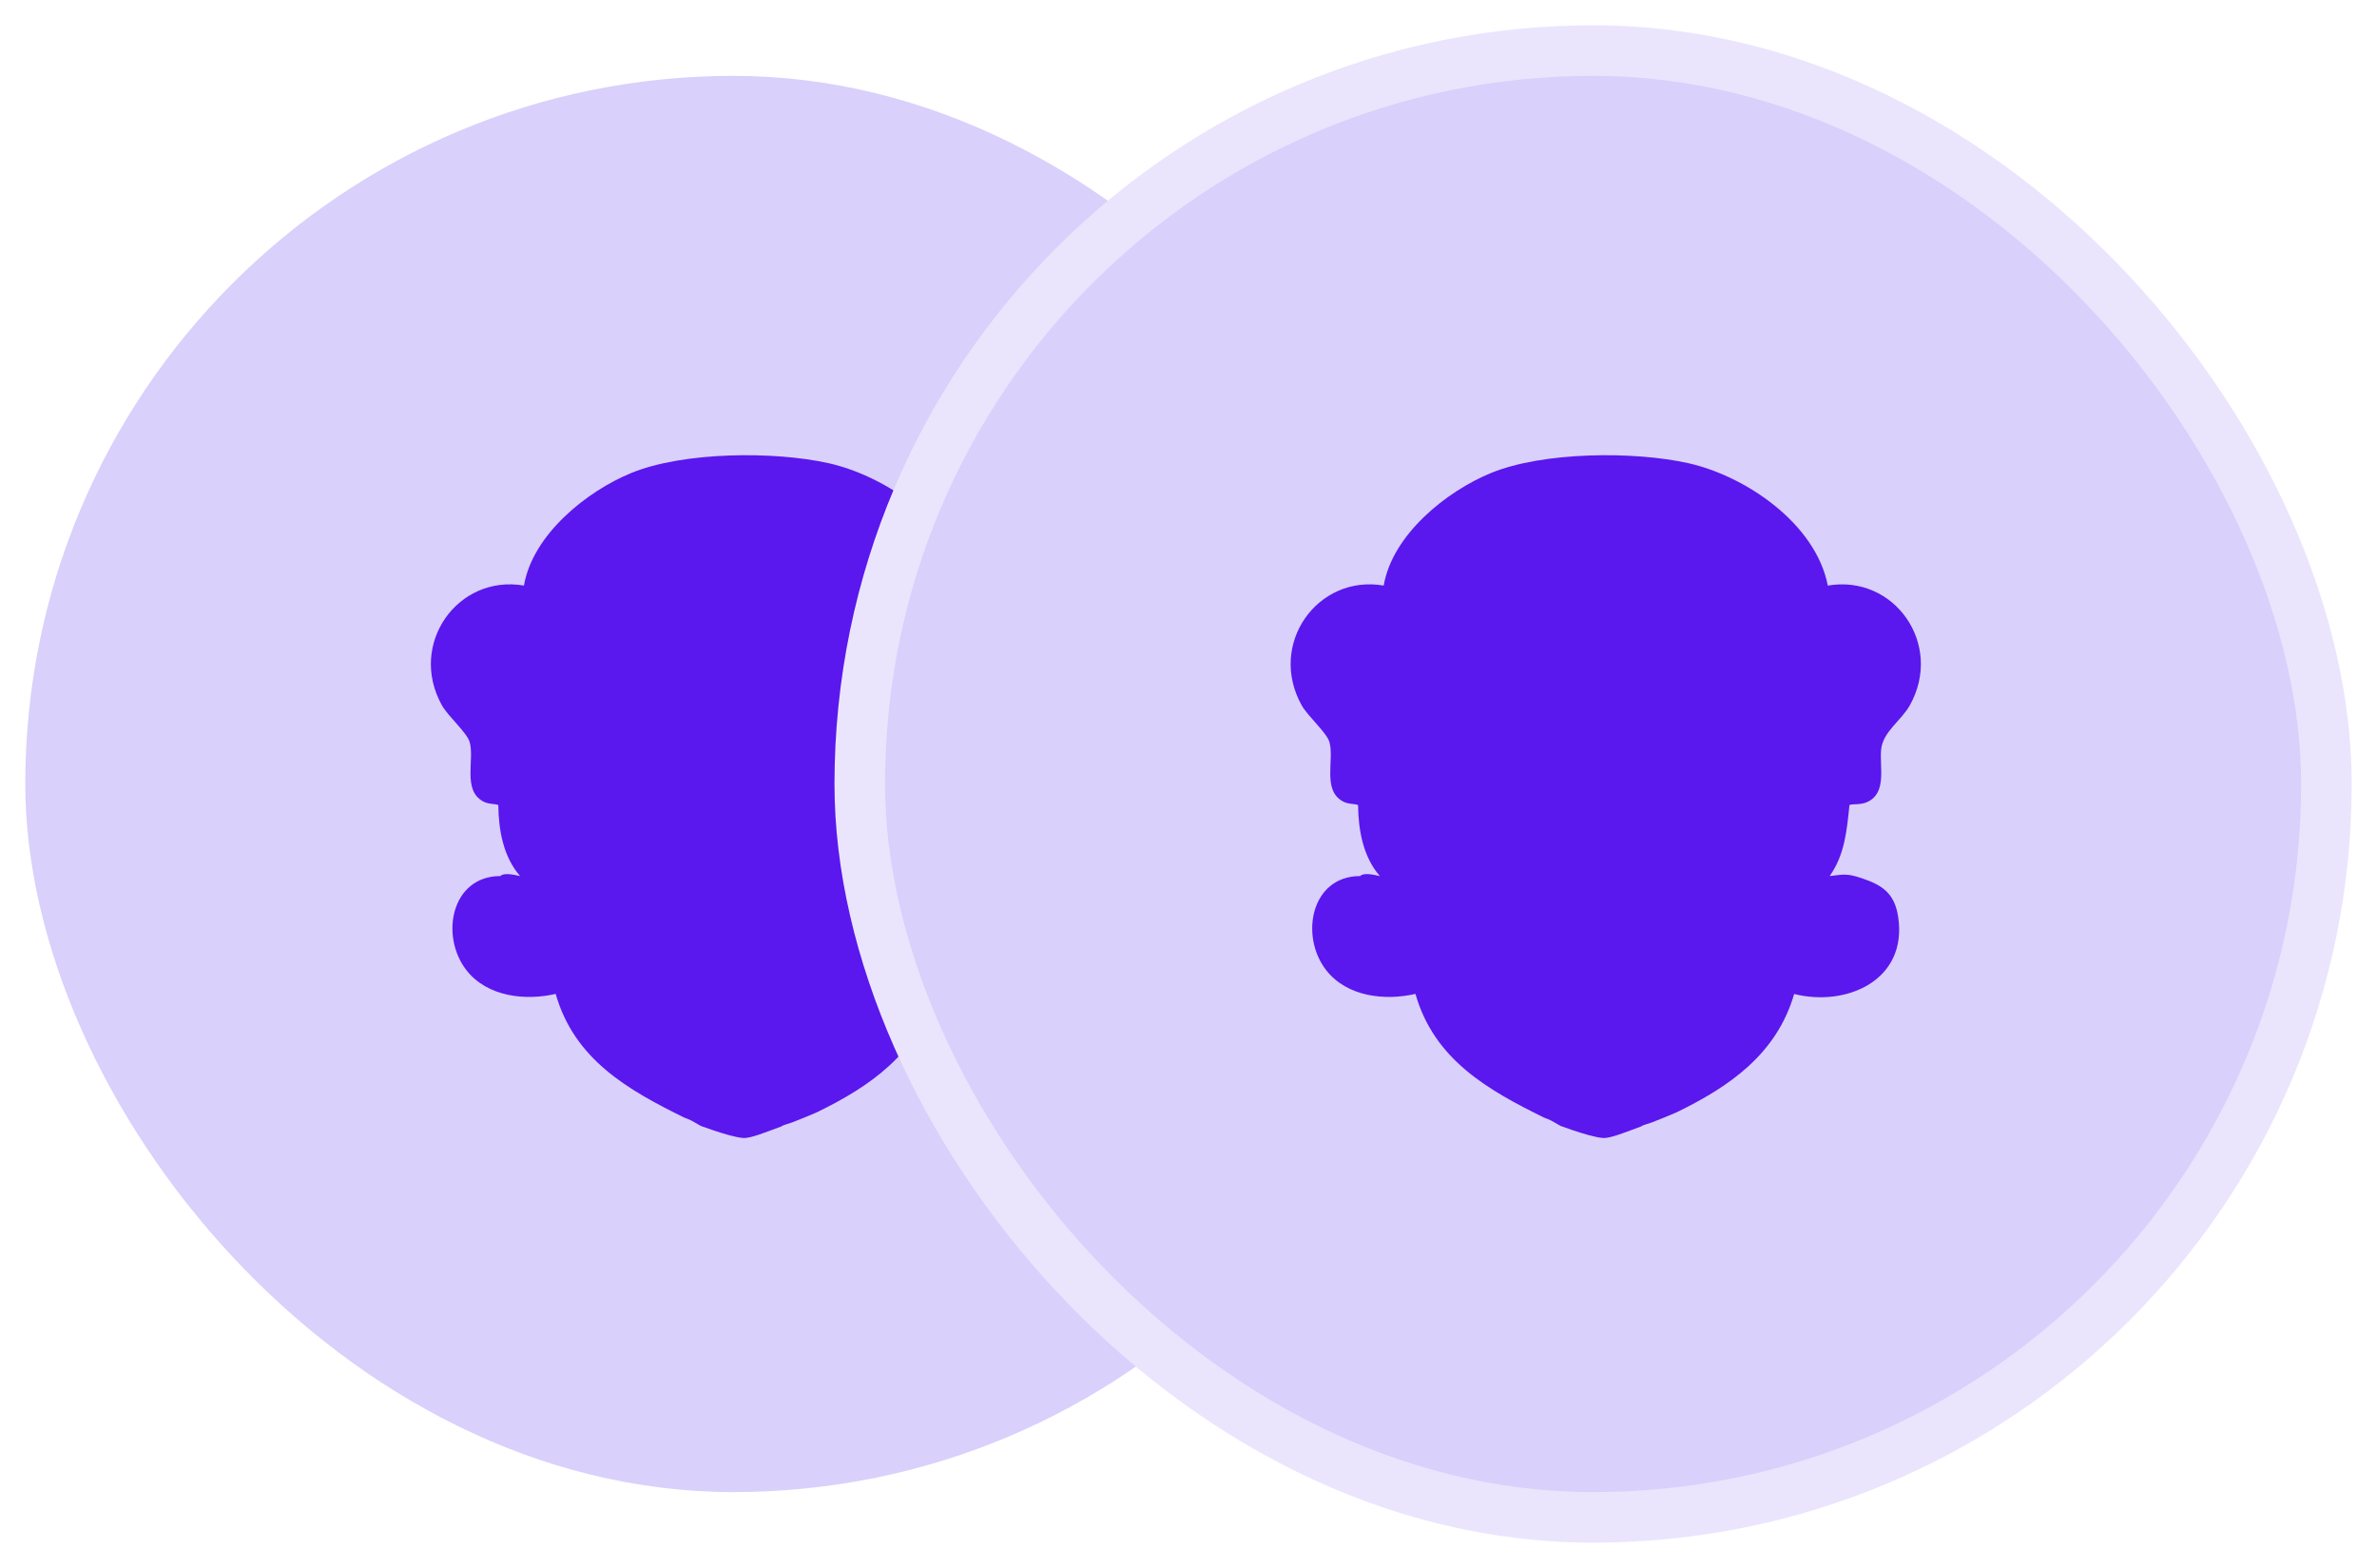
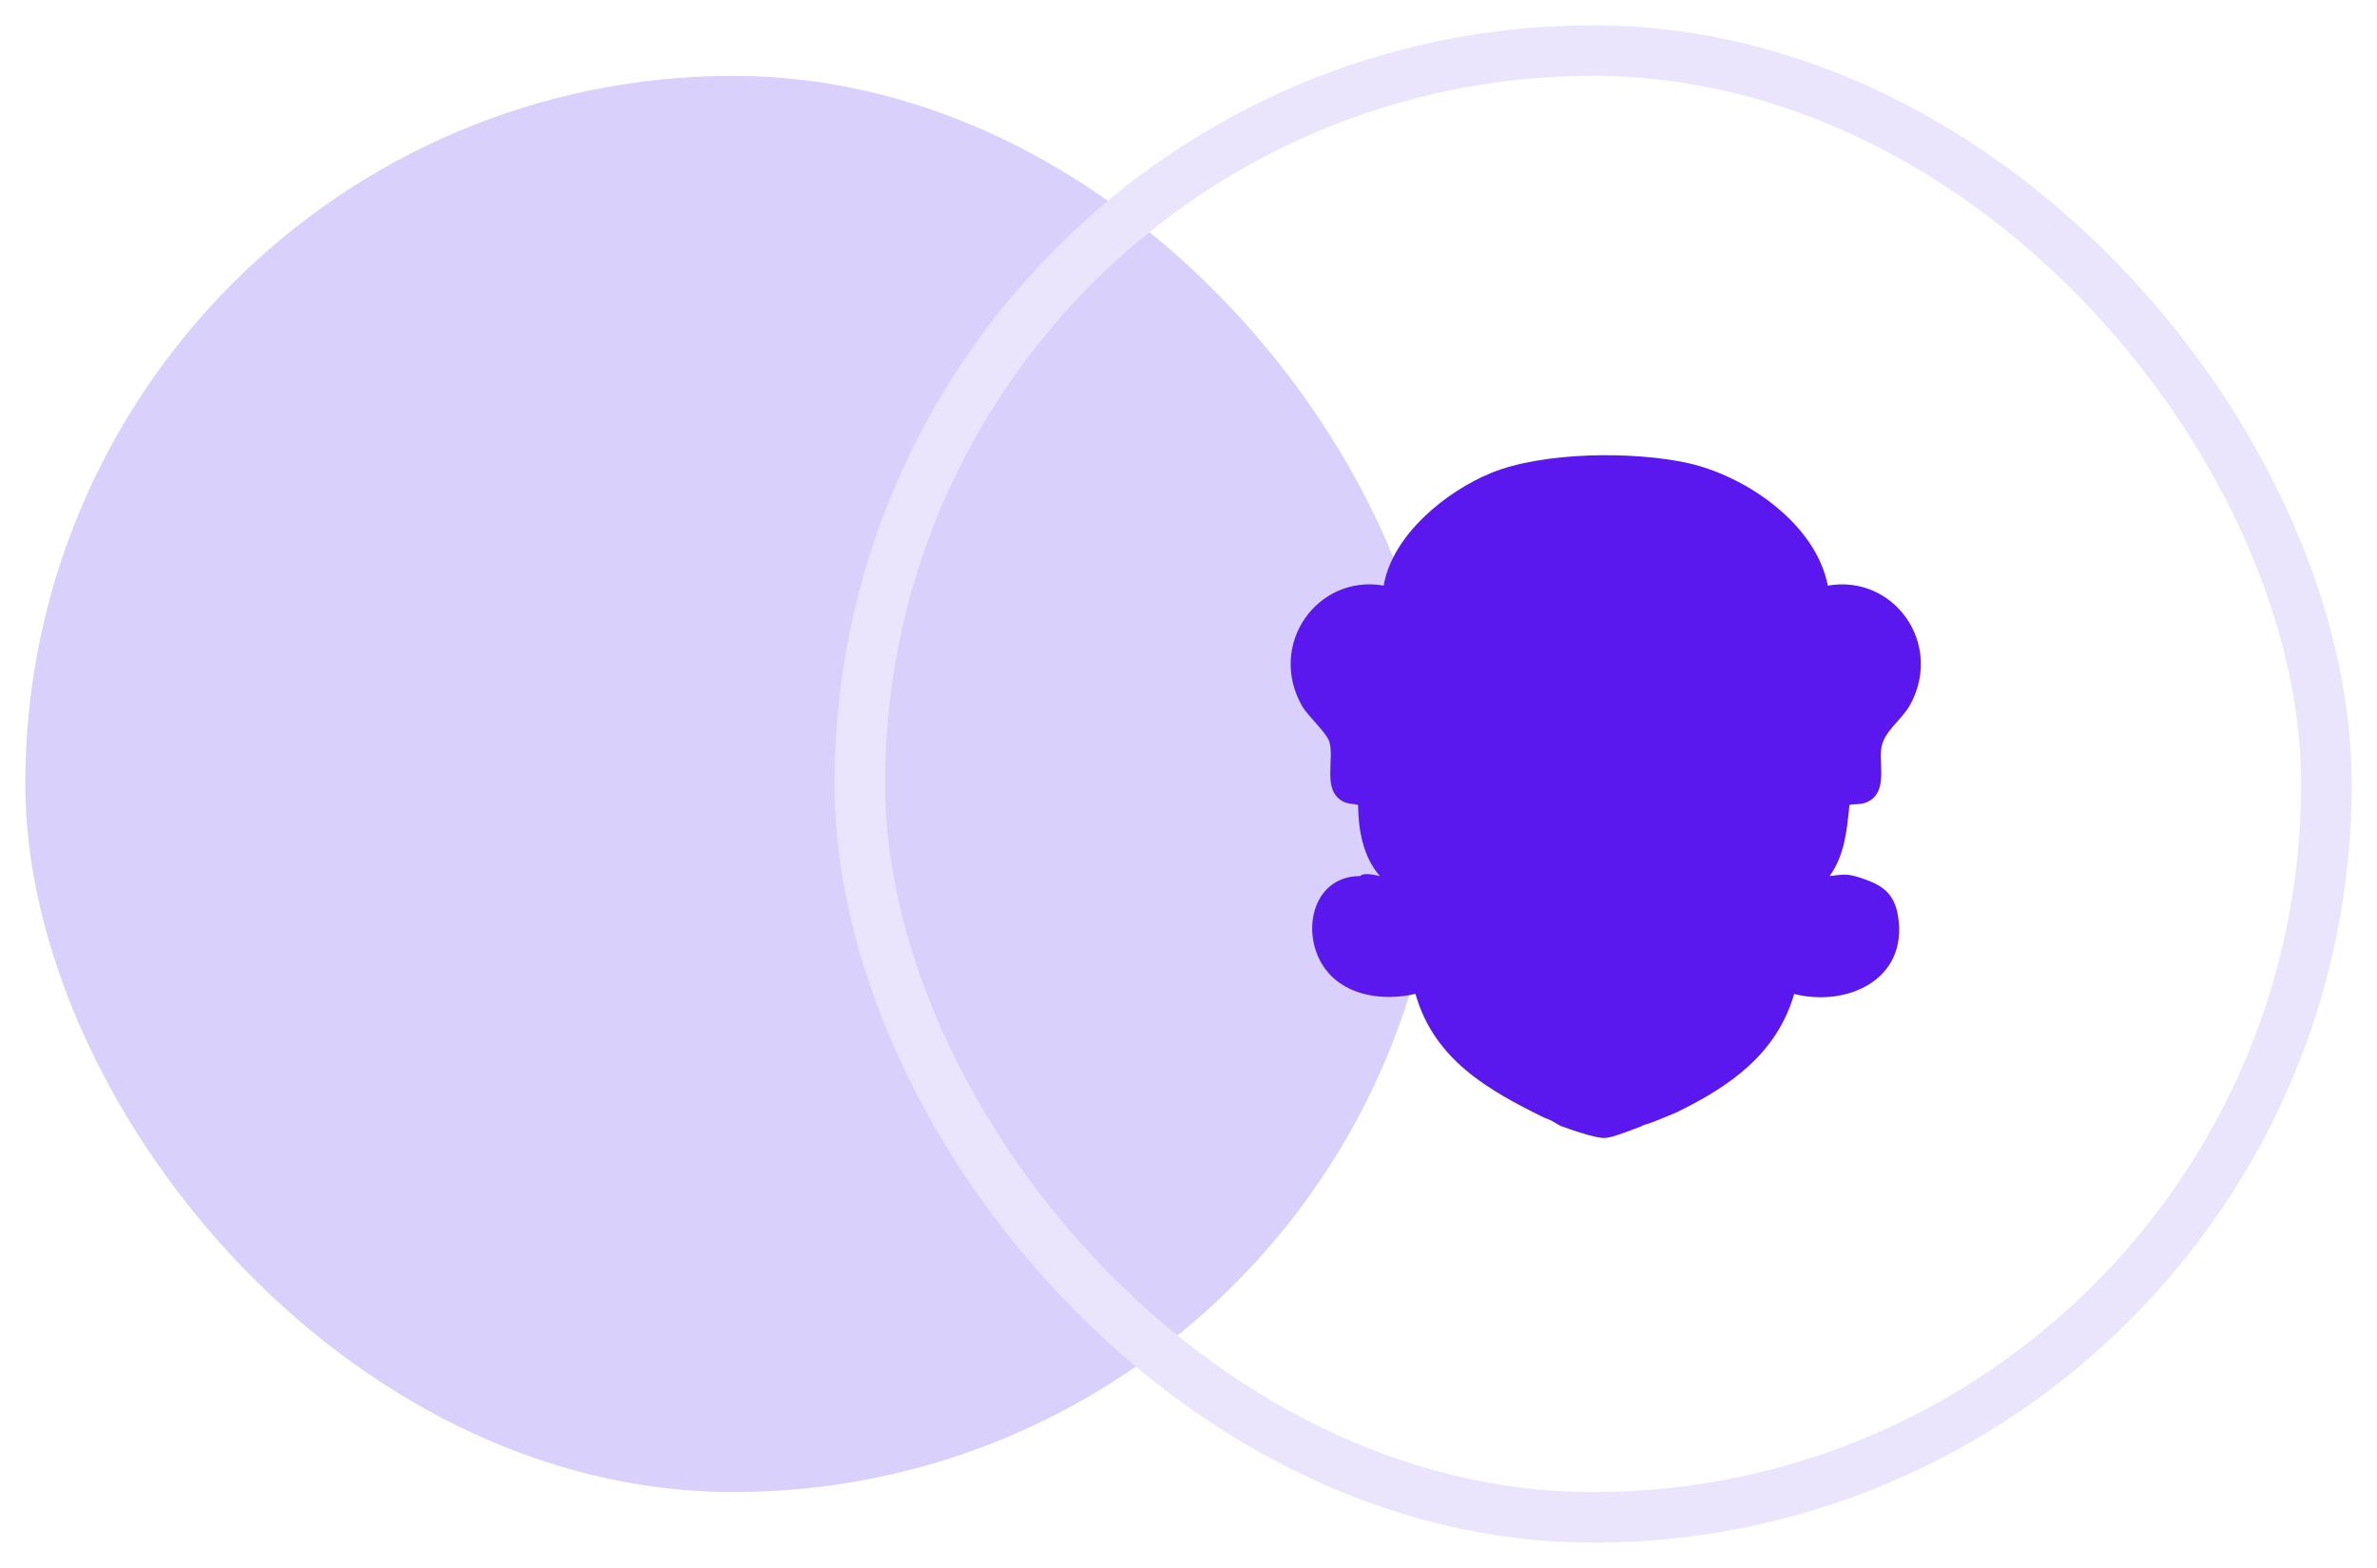
<svg xmlns="http://www.w3.org/2000/svg" width="94" height="62" viewBox="0 0 94 62" fill="none">
  <rect x="1" y="3" width="56" height="56" rx="28" fill="#D9D0FB" />
-   <path d="M41.524 27.893C42.877 25.472 40.901 22.704 38.282 23.156C37.803 20.696 35.031 18.826 32.777 18.318C30.615 17.833 27.02 17.858 24.957 18.706C23.198 19.429 21.065 21.14 20.72 23.155C18.101 22.704 16.124 25.472 17.478 27.893C17.717 28.32 18.467 28.972 18.573 29.34C18.775 30.04 18.282 31.242 19.103 31.688C19.332 31.812 19.554 31.774 19.706 31.832C19.716 32.826 19.904 33.881 20.568 34.642C20.35 34.598 19.941 34.49 19.785 34.642C17.844 34.641 17.386 37.02 18.454 38.374C19.282 39.422 20.78 39.577 21.975 39.301C22.714 41.895 24.828 43.093 27.044 44.185C27.044 44.185 27.103 44.209 27.204 44.248C27.36 44.303 27.563 44.445 27.725 44.526C27.863 44.576 28.013 44.629 28.168 44.681V44.678L28.168 44.682C28.616 44.834 29.093 44.974 29.383 44.998C29.685 45.023 30.314 44.753 30.913 44.537C30.916 44.533 30.918 44.529 30.92 44.526C30.936 44.508 31.125 44.447 31.329 44.381C31.85 44.18 32.273 43.996 32.315 43.977C34.374 42.974 36.258 41.69 36.952 39.304C39.012 39.825 41.454 38.767 41.062 36.243C40.919 35.317 40.429 34.994 39.609 34.722C39.051 34.536 38.921 34.575 38.355 34.641C38.951 33.804 39.036 32.831 39.139 31.831C39.287 31.776 39.564 31.84 39.844 31.712C40.638 31.348 40.316 30.306 40.392 29.623C40.469 28.932 41.195 28.481 41.524 27.892V27.893Z" fill="#5A17EE" />
-   <rect x="34" y="2" width="58" height="58" rx="29" fill="#D9D0FB" />
  <rect x="34" y="2" width="58" height="58" rx="29" stroke="#EAE5FD" stroke-width="2" />
  <path d="M75.524 27.893C76.877 25.472 74.901 22.704 72.282 23.156C71.802 20.696 69.031 18.826 66.777 18.318C64.615 17.833 61.02 17.858 58.957 18.706C57.198 19.429 55.065 21.14 54.719 23.155C52.101 22.704 50.124 25.472 51.478 27.893C51.717 28.32 52.467 28.972 52.573 29.34C52.775 30.04 52.282 31.242 53.103 31.688C53.332 31.812 53.554 31.774 53.706 31.832C53.717 32.826 53.904 33.881 54.568 34.642C54.35 34.598 53.941 34.49 53.785 34.642C51.844 34.641 51.386 37.02 52.454 38.374C53.282 39.422 54.78 39.577 55.975 39.301C56.714 41.895 58.828 43.093 61.044 44.185C61.044 44.185 61.103 44.209 61.205 44.248C61.36 44.303 61.563 44.445 61.725 44.526C61.864 44.576 62.013 44.629 62.167 44.681V44.678L62.168 44.682C62.617 44.834 63.093 44.974 63.383 44.998C63.685 45.023 64.314 44.753 64.913 44.537C64.915 44.533 64.918 44.529 64.92 44.526C64.936 44.508 65.125 44.447 65.329 44.381C65.85 44.18 66.273 43.996 66.315 43.977C68.374 42.974 70.258 41.69 70.951 39.304C73.012 39.825 75.454 38.767 75.062 36.243C74.919 35.317 74.429 34.994 73.609 34.722C73.052 34.536 72.921 34.575 72.355 34.641C72.951 33.804 73.036 32.831 73.138 31.831C73.287 31.776 73.564 31.84 73.844 31.712C74.638 31.348 74.316 30.306 74.392 29.623C74.469 28.932 75.195 28.481 75.524 27.892V27.893Z" fill="#5A17EE" />
</svg>